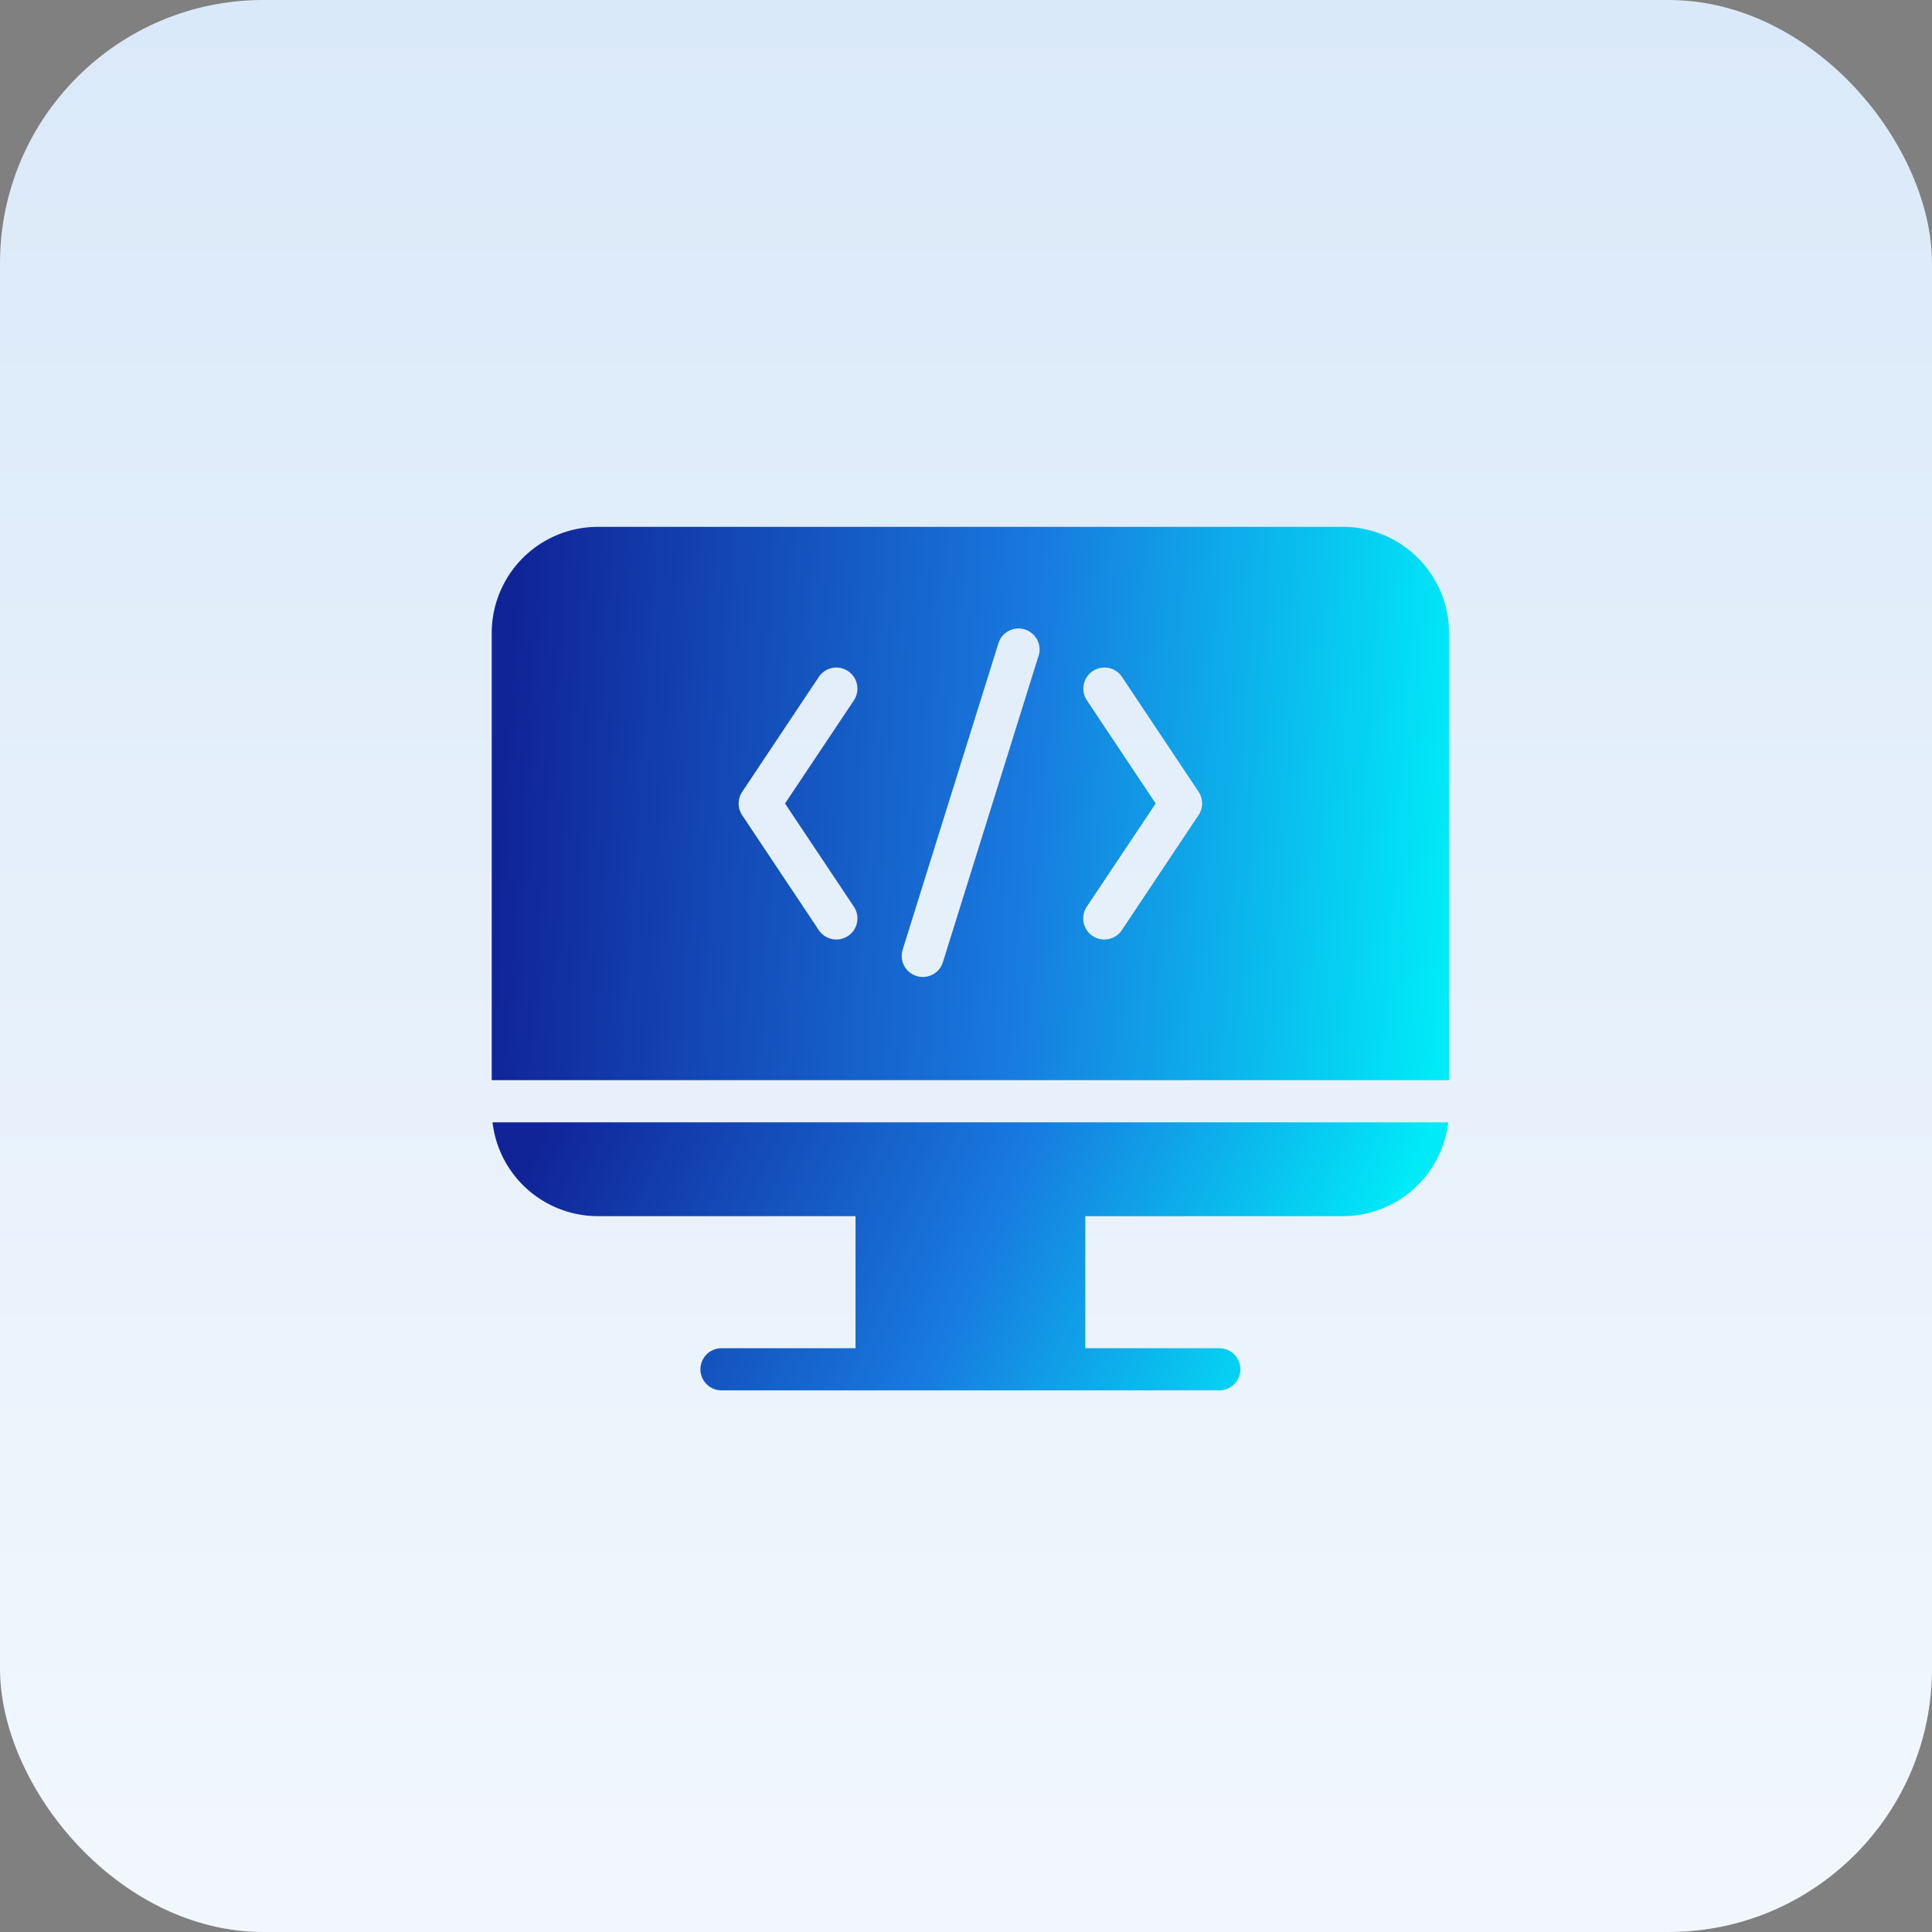
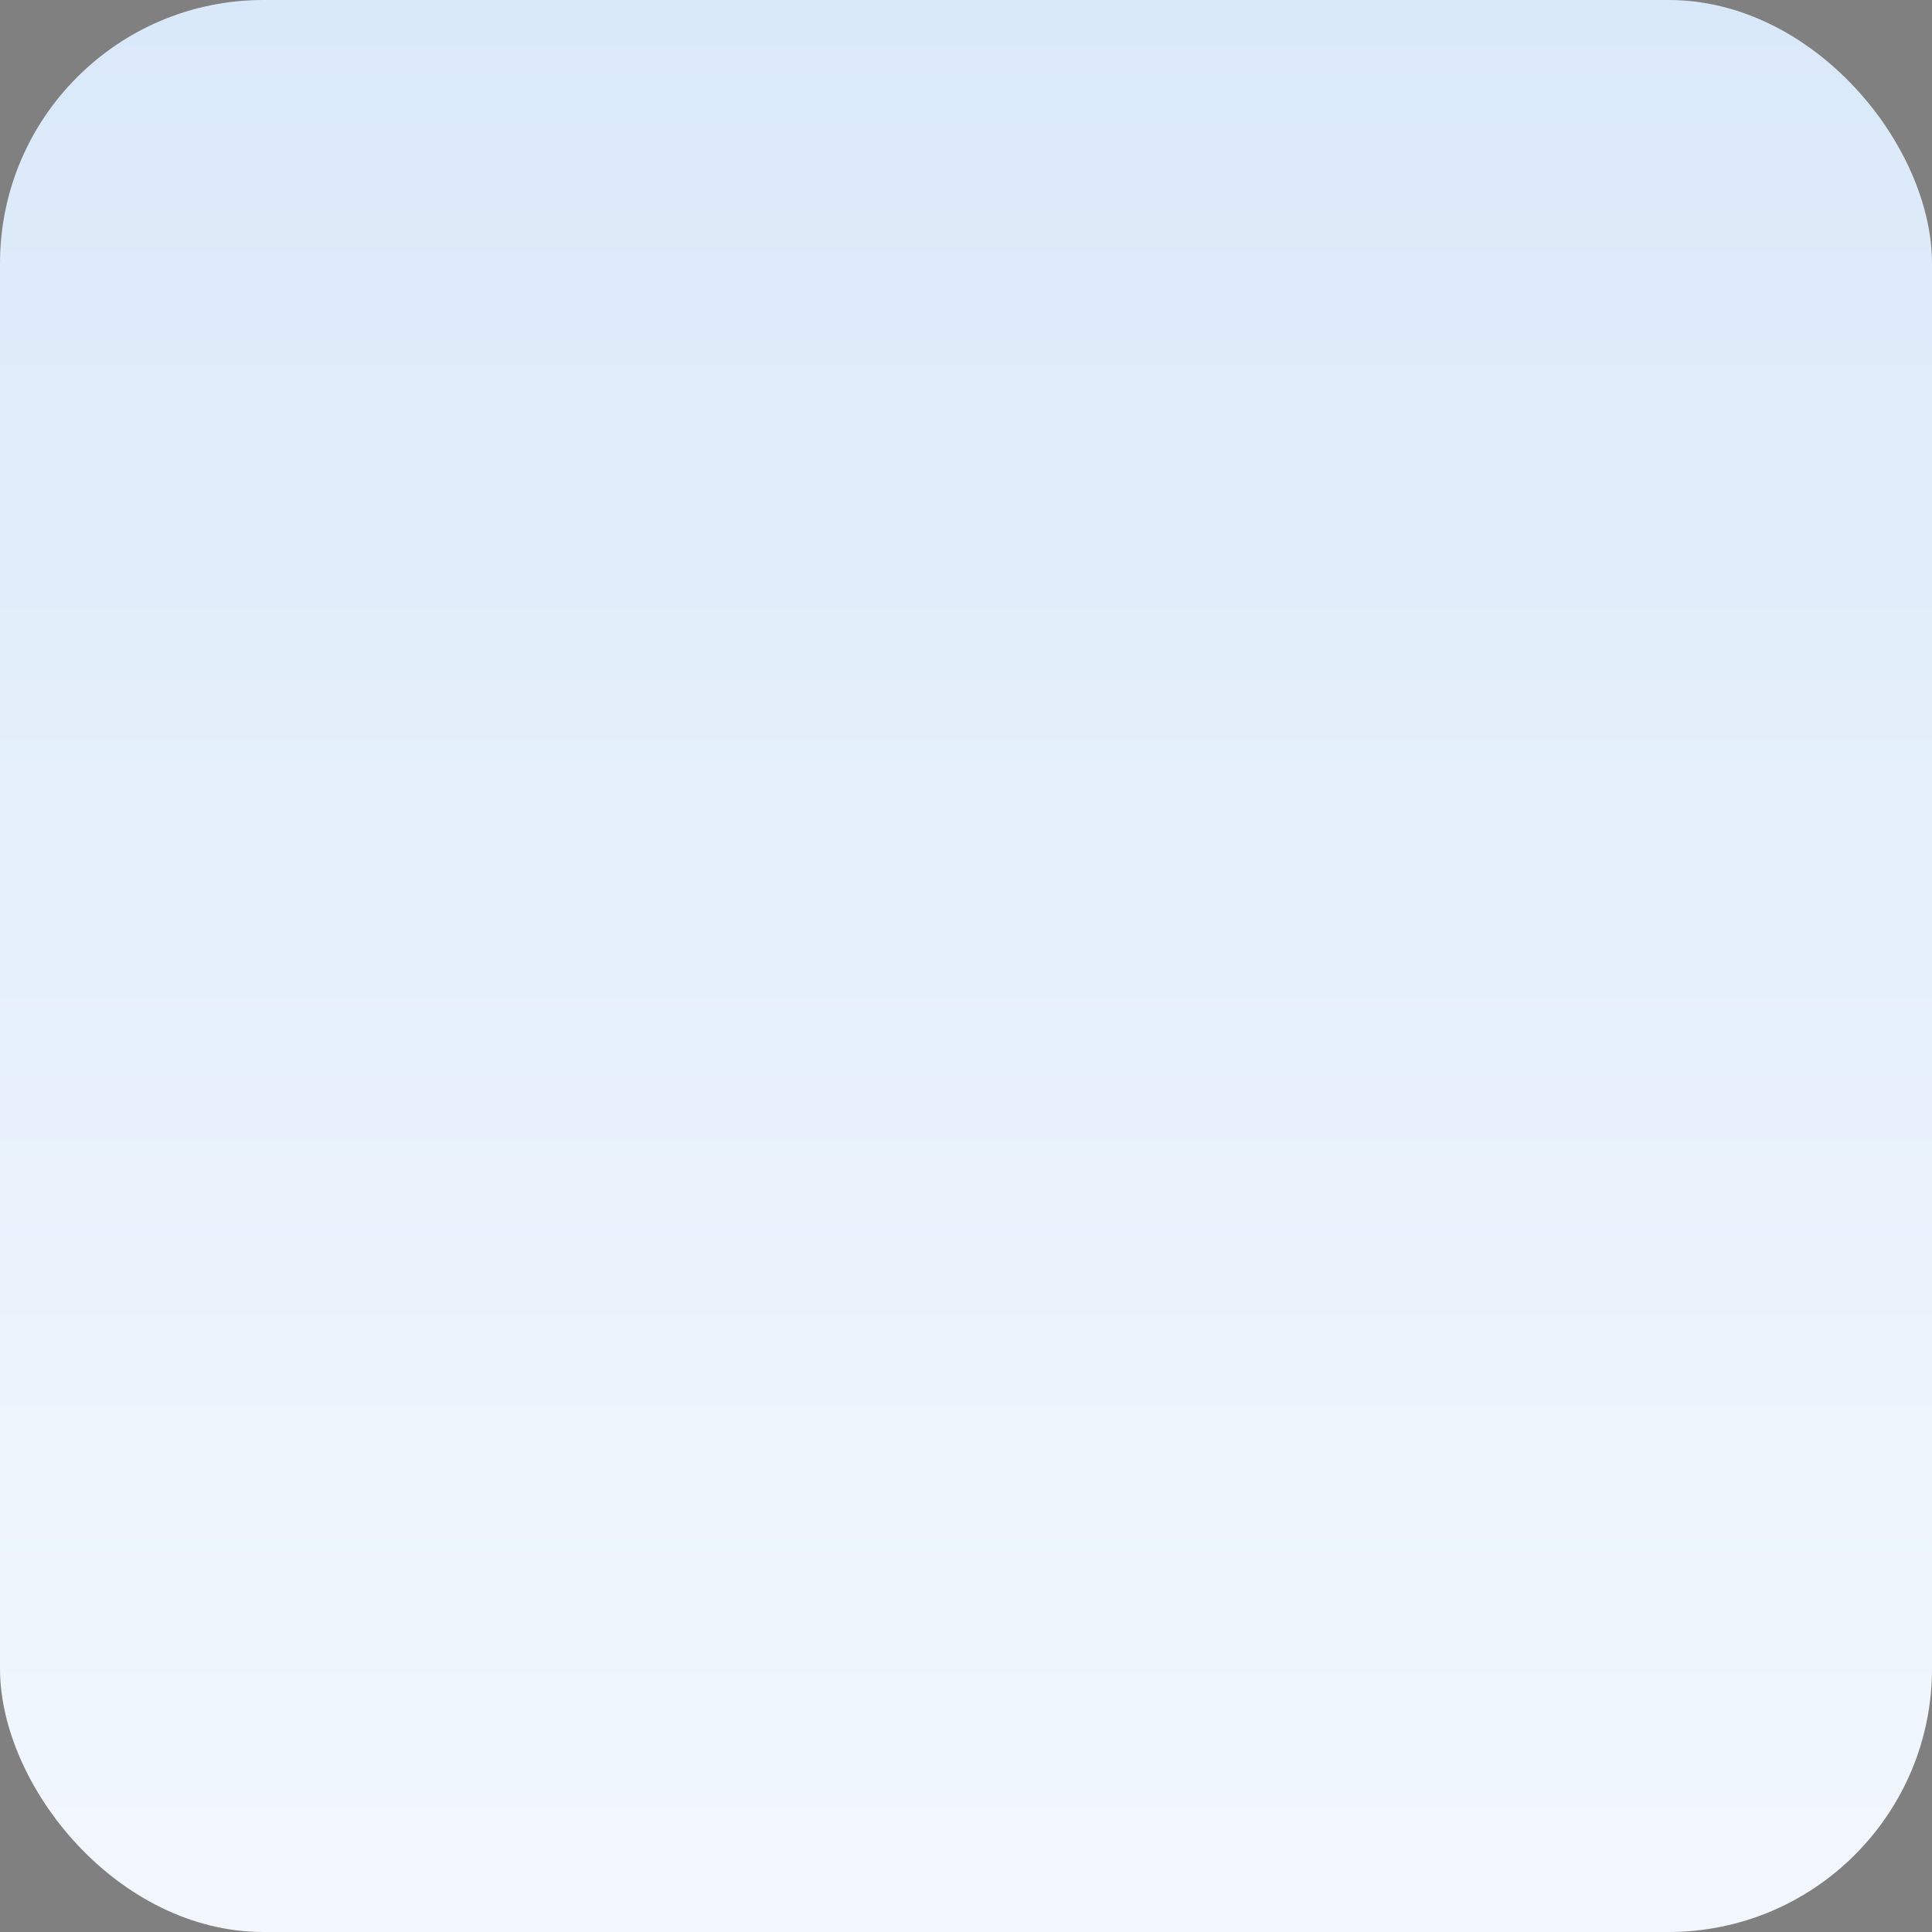
<svg xmlns="http://www.w3.org/2000/svg" xmlns:xlink="http://www.w3.org/1999/xlink" width="110.011" height="110.011" viewBox="0 0 110.011 110.011">
  <rect x="0" y="0" width="110.011" height="110.011" fill="#808080" stroke="none" />
  <defs>
    <linearGradient id="kb0itq4anb" x1=".5" y1="1.513" x2=".5" y2=".008" gradientUnits="objectBoundingBox">
      <stop offset="0" stop-color="#fff" />
      <stop offset="1" stop-color="#dae9f9" />
    </linearGradient>
    <linearGradient id="17d63z99ga" x1=".038" y1=".11" x2=".957" y2=".222" gradientUnits="objectBoundingBox">
      <stop offset="0" stop-color="#102397" />
      <stop offset=".553" stop-color="#187adf" />
      <stop offset="1" stop-color="#00eaf8" />
    </linearGradient>
    <linearGradient id="ch9s9hm2vc" x1="0" y1=".587" x2="1" y2=".626" xlink:href="#17d63z99ga" />
  </defs>
  <g data-name="Group 2543">
    <rect data-name="Icon bg" width="110.011" height="110.011" rx="15" style="fill:url(#kb0itq4anb)" />
    <g data-name="Group 2526">
-       <path data-name="Path 2308" d="M37.363 338.28h14.668v7.52H44.4a1.2 1.2 0 0 0 0 2.4h28.345a1.2 1.2 0 0 0 0-2.4h-7.631v-7.52h14.668a6.045 6.045 0 0 0 6-5.345H31.36a6.046 6.046 0 0 0 6.003 5.345z" transform="translate(-3.316 -269.03)" style="fill:url(#17d63z99ga)" />
-       <path data-name="Path 2309" d="M79.465 53.047H37.047A6.047 6.047 0 0 0 31 59.094v25.46h54.512v-25.46a6.047 6.047 0 0 0-6.047-6.047zm-27.843 21.63a1.2 1.2 0 1 1-2 1.331l-4.361-6.541a1.2 1.2 0 0 1 0-1.331l4.361-6.541a1.2 1.2 0 0 1 2 1.331L47.7 68.8zm10.5-14.24-5.447 17.444a1.2 1.2 0 0 1-2.289-.715l5.451-17.444a1.2 1.2 0 1 1 2.289.715zm9.12 9.03-4.361 6.541a1.2 1.2 0 0 1-2-1.331l3.926-5.877-3.917-5.875a1.2 1.2 0 1 1 2-1.331l4.361 6.541a1.2 1.2 0 0 1-.005 1.331z" transform="translate(-3 -23.047)" style="fill:url(#ch9s9hm2vc)" />
-     </g>
+       </g>
  </g>
</svg>